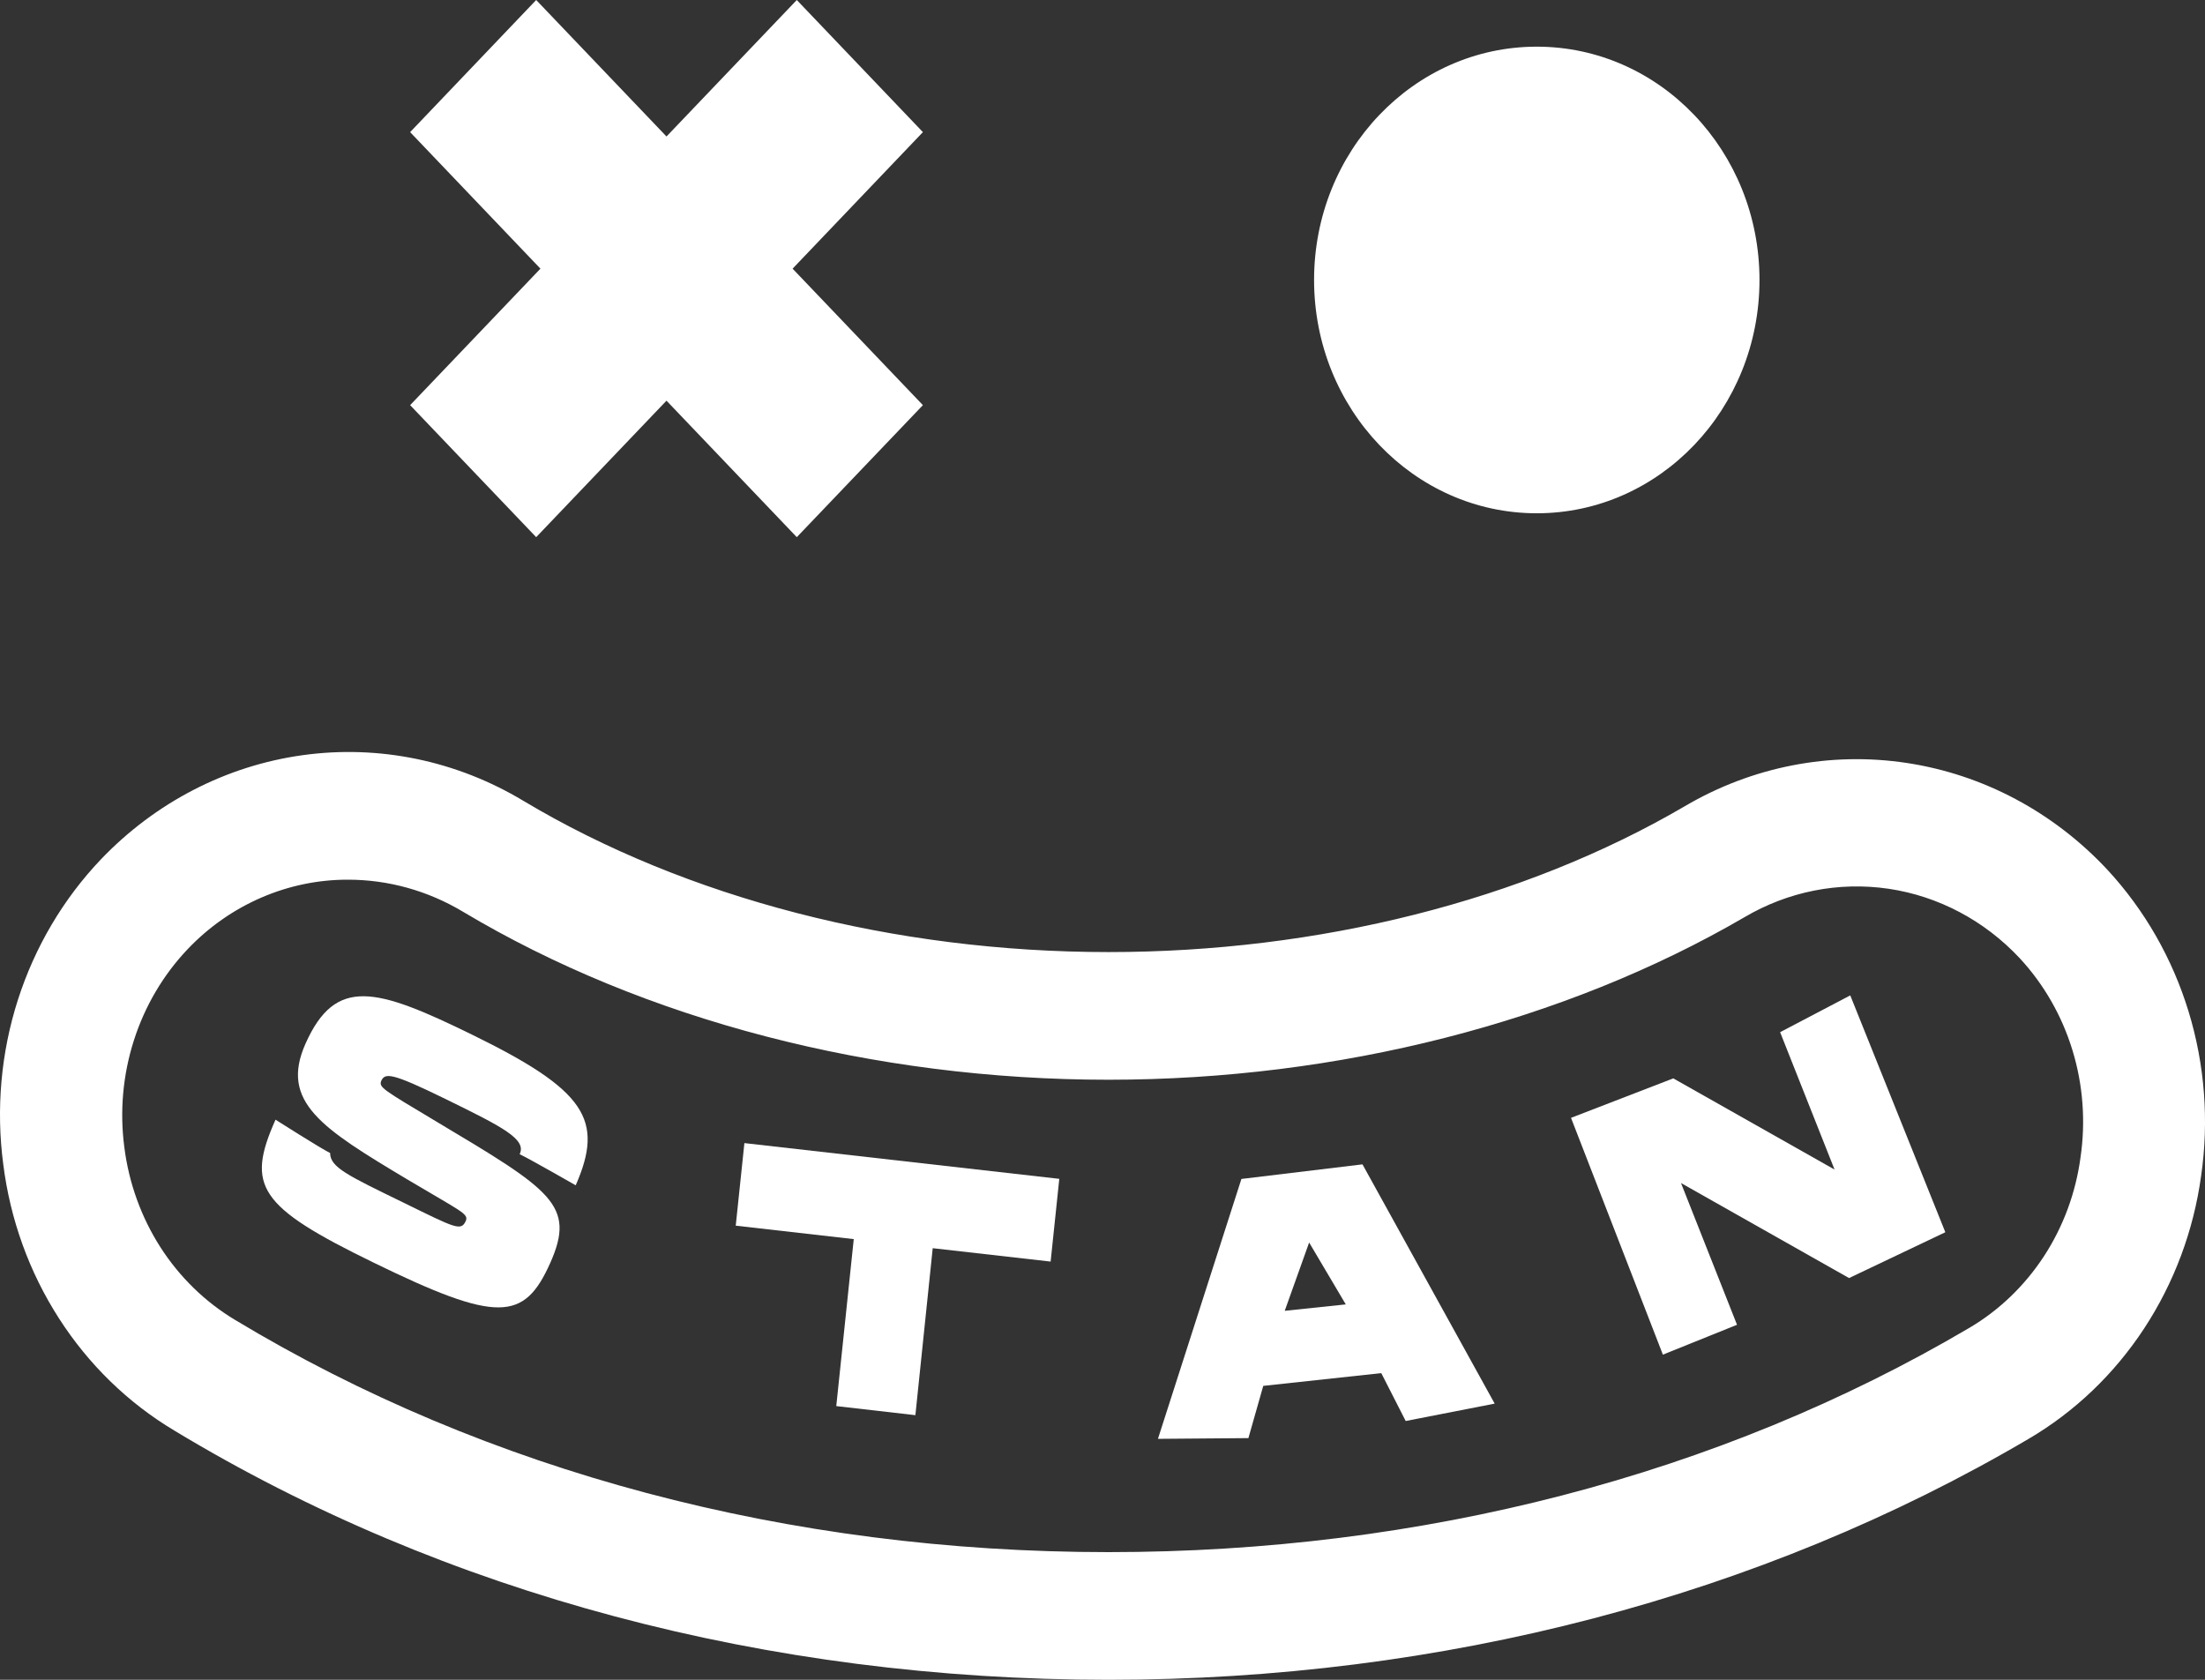
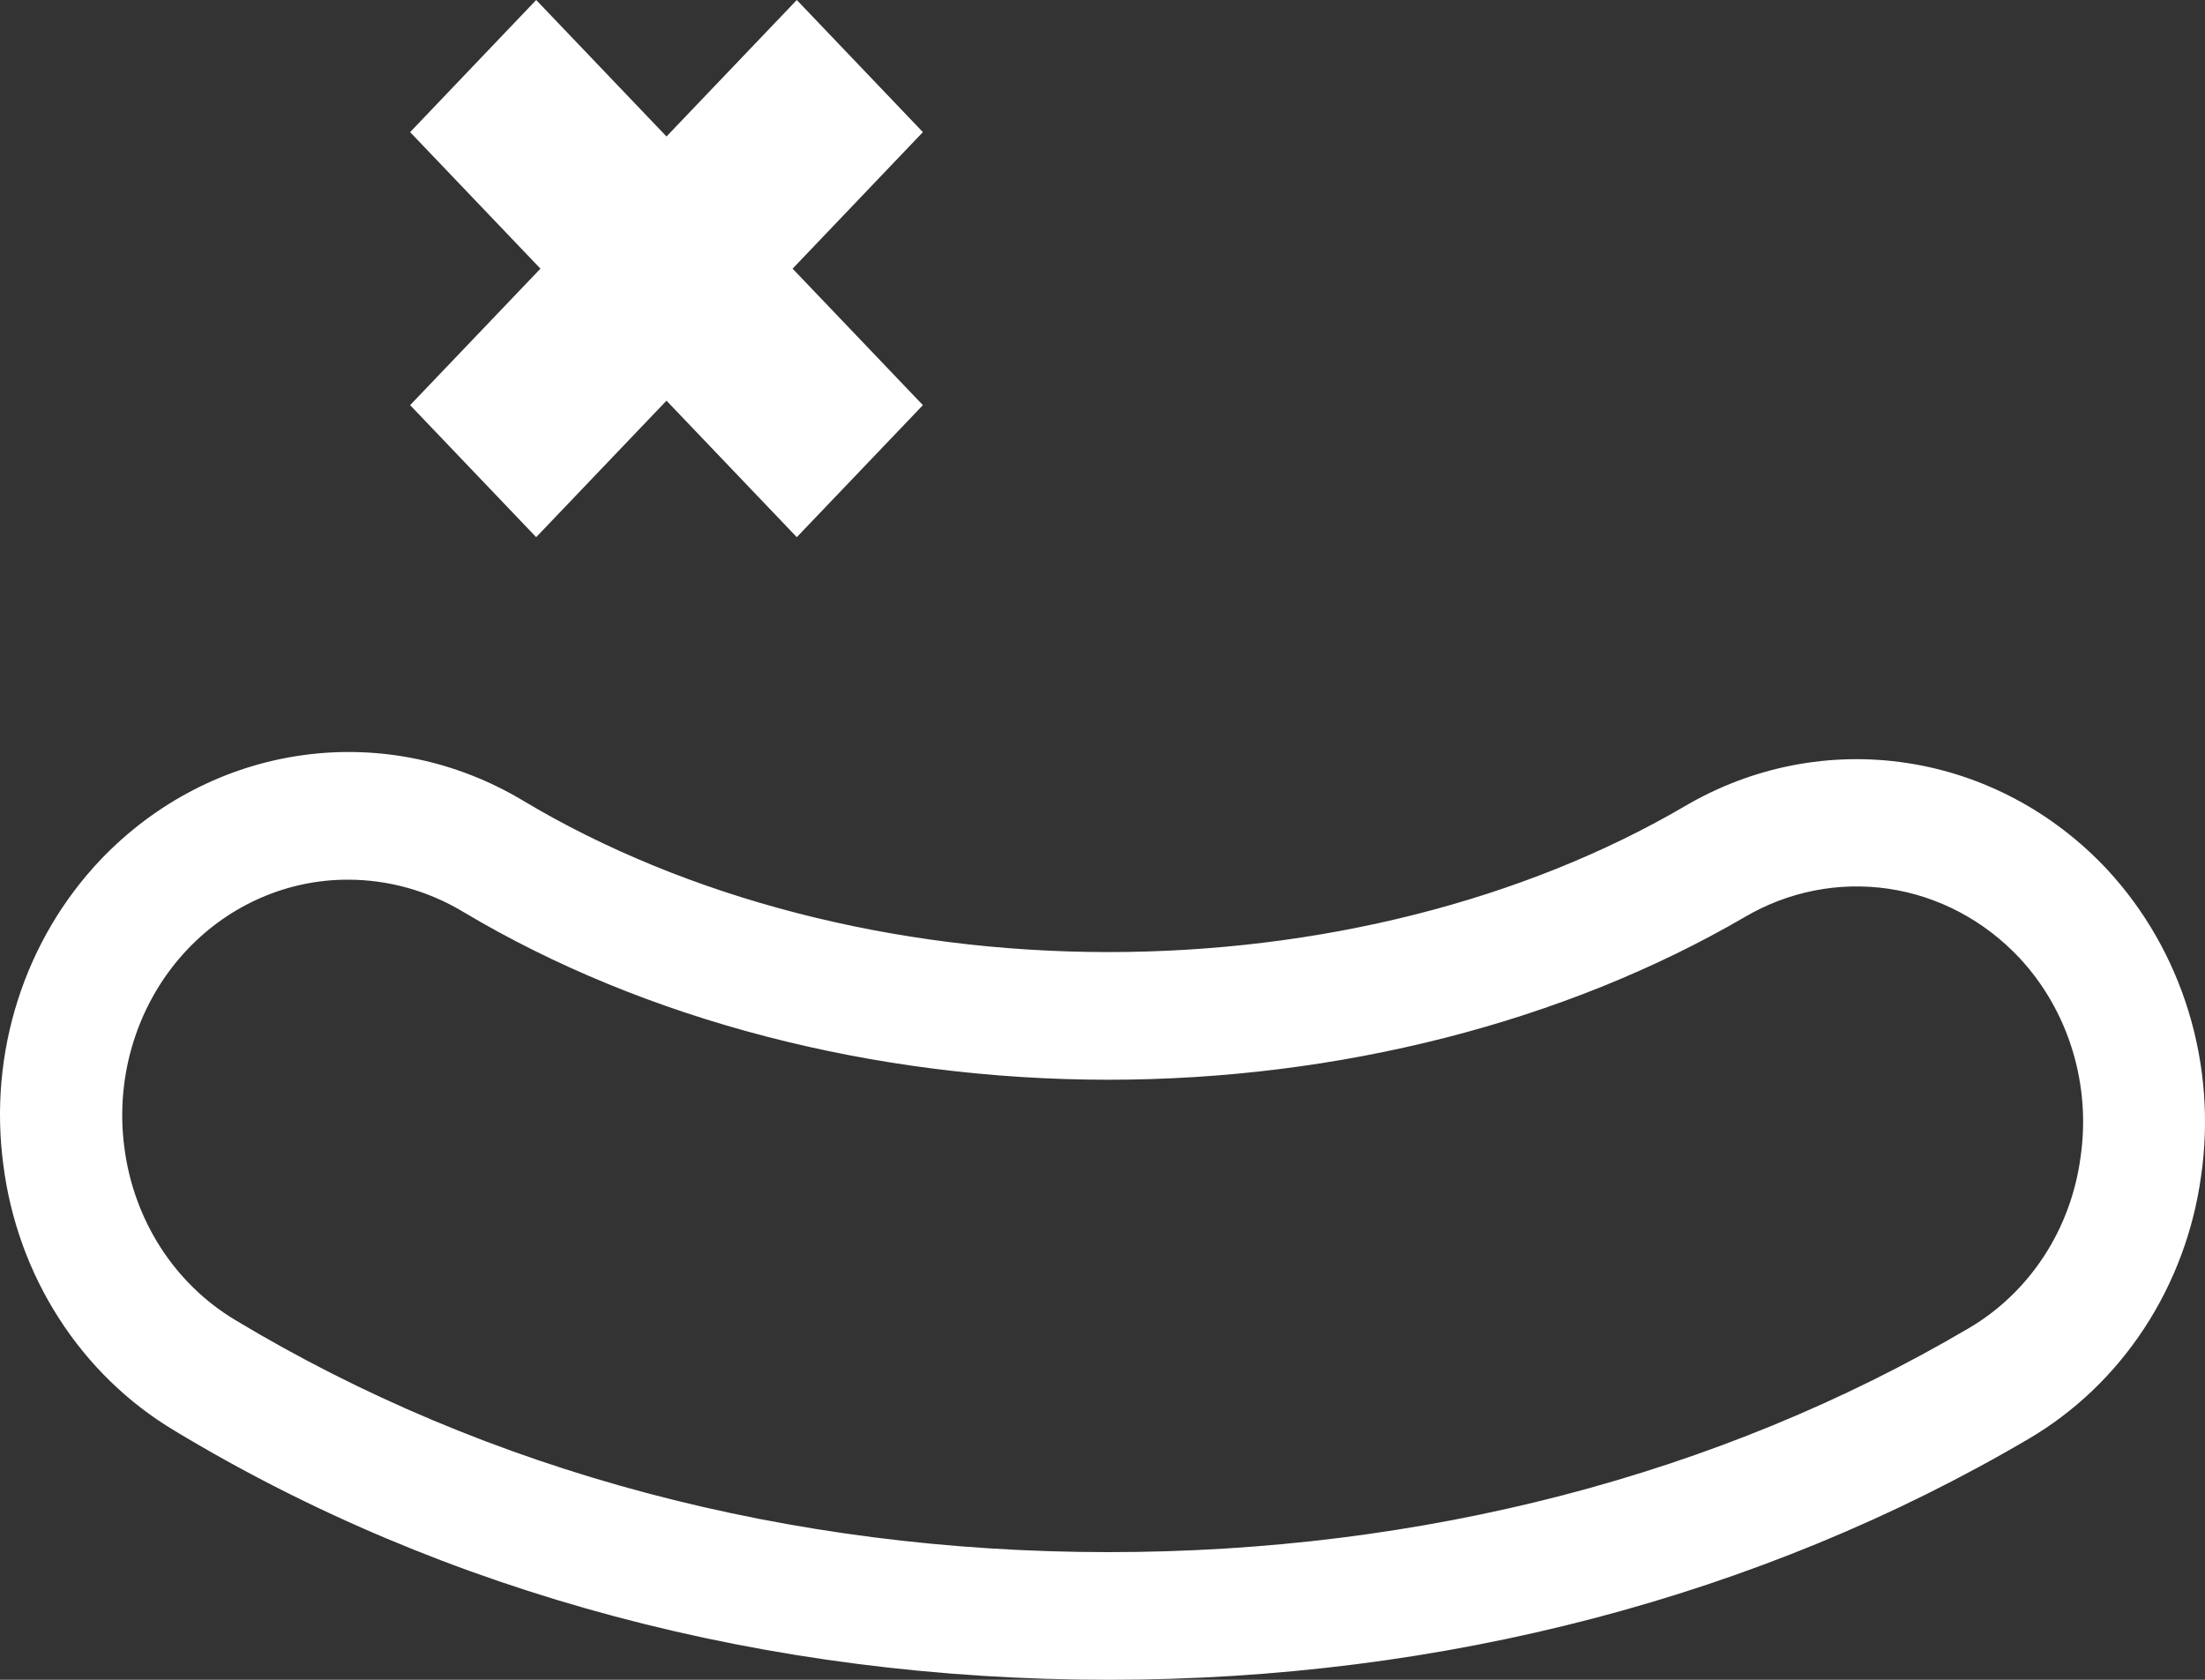
<svg xmlns="http://www.w3.org/2000/svg" width="42" height="32" viewBox="0 0 42 32" fill="none">
  <rect x="0" y="0" width="42" height="32" fill="#333333" stroke="none" />
  <path d="M40.145 16.573C39.119 15.471 37.773 14.754 36.317 14.534C34.861 14.314 33.376 14.603 32.094 15.357C29.006 17.164 25.105 18.137 21.115 18.137C17.039 18.137 13.082 17.116 9.971 15.257C8.699 14.491 7.221 14.184 5.766 14.386C4.311 14.587 2.96 15.285 1.922 16.371C1.205 17.124 0.664 18.04 0.341 19.047C0.018 20.055 -0.077 21.127 0.062 22.179C0.194 23.23 0.557 24.234 1.122 25.113C1.686 25.993 2.438 26.724 3.317 27.25C8.469 30.366 14.624 32 21.115 32C27.474 32 33.533 30.414 38.639 27.411C39.517 26.896 40.271 26.176 40.841 25.307C41.411 24.438 41.783 23.444 41.926 22.401C42.078 21.351 41.996 20.28 41.687 19.269C41.378 18.258 40.85 17.336 40.145 16.573ZM39.629 22.048C39.538 22.724 39.3 23.368 38.932 23.932C38.564 24.495 38.077 24.963 37.509 25.297C32.74 28.109 27.074 29.568 21.115 29.568C15.03 29.568 9.278 28.038 4.477 25.144C3.907 24.802 3.42 24.328 3.054 23.757C2.689 23.186 2.454 22.535 2.368 21.853C2.278 21.17 2.341 20.474 2.55 19.82C2.759 19.165 3.11 18.57 3.575 18.081C3.975 17.66 4.452 17.327 4.976 17.1C5.5 16.873 6.063 16.756 6.63 16.758C7.398 16.758 8.152 16.969 8.818 17.368C12.273 19.433 16.642 20.569 21.115 20.569C25.495 20.569 29.797 19.47 33.224 17.475C34.058 16.982 35.025 16.791 35.974 16.931C36.923 17.072 37.801 17.537 38.471 18.254C38.931 18.75 39.275 19.35 39.476 20.009C39.677 20.667 39.729 21.365 39.629 22.048Z" fill="white" />
-   <path d="M8.987 19.708C7.162 18.815 6.392 18.599 5.82 19.88C5.323 20.994 6.139 21.498 7.755 22.466C8.799 23.088 8.931 23.122 8.871 23.261C8.78 23.458 8.675 23.395 7.683 22.909C6.625 22.393 6.288 22.237 6.288 21.965C6.113 21.88 5.248 21.33 5.248 21.33C4.686 22.592 4.918 22.982 7.108 24.049C9.482 25.209 9.984 25.17 10.48 24.061C10.975 22.952 10.501 22.673 8.292 21.354C7.292 20.756 7.22 20.715 7.259 20.596C7.332 20.435 7.443 20.425 8.492 20.939C9.575 21.469 10.036 21.704 9.898 21.987C10.131 22.101 10.966 22.58 10.966 22.58C11.514 21.328 11.154 20.768 8.987 19.708Z" fill="white" />
-   <path d="M14.014 23.349L16.262 23.605L15.929 26.786L17.436 26.959L17.766 23.778L20.012 24.033L20.177 22.457L14.179 21.776L14.014 23.349Z" fill="white" />
-   <path d="M23.646 22.459L22.056 27.41L23.779 27.396L24.062 26.401L26.31 26.158L26.775 27.07L28.47 26.739L25.952 22.181L23.646 22.459ZM24.471 24.971L24.936 23.67L25.634 24.849L24.471 24.971Z" fill="white" />
-   <path d="M33.907 19.663L34.944 22.28L31.872 20.543L29.924 21.295L31.674 25.806L33.086 25.237L32.019 22.537L35.22 24.347L37.054 23.474L35.243 18.962L33.907 19.663Z" fill="white" />
  <path d="M10.213 10.233L12.695 7.633L15.177 10.233L17.579 7.718L15.097 5.118L17.579 2.517L15.177 0L12.695 2.6L10.213 0L7.812 2.517L10.294 5.118L7.812 7.718L10.213 10.233Z" fill="white" />
-   <path d="M29.272 9.778C31.615 9.778 33.514 7.788 33.514 5.333C33.514 2.879 31.615 0.889 29.272 0.889C26.929 0.889 25.03 2.879 25.03 5.333C25.03 7.788 26.929 9.778 29.272 9.778Z" fill="white" />
</svg>